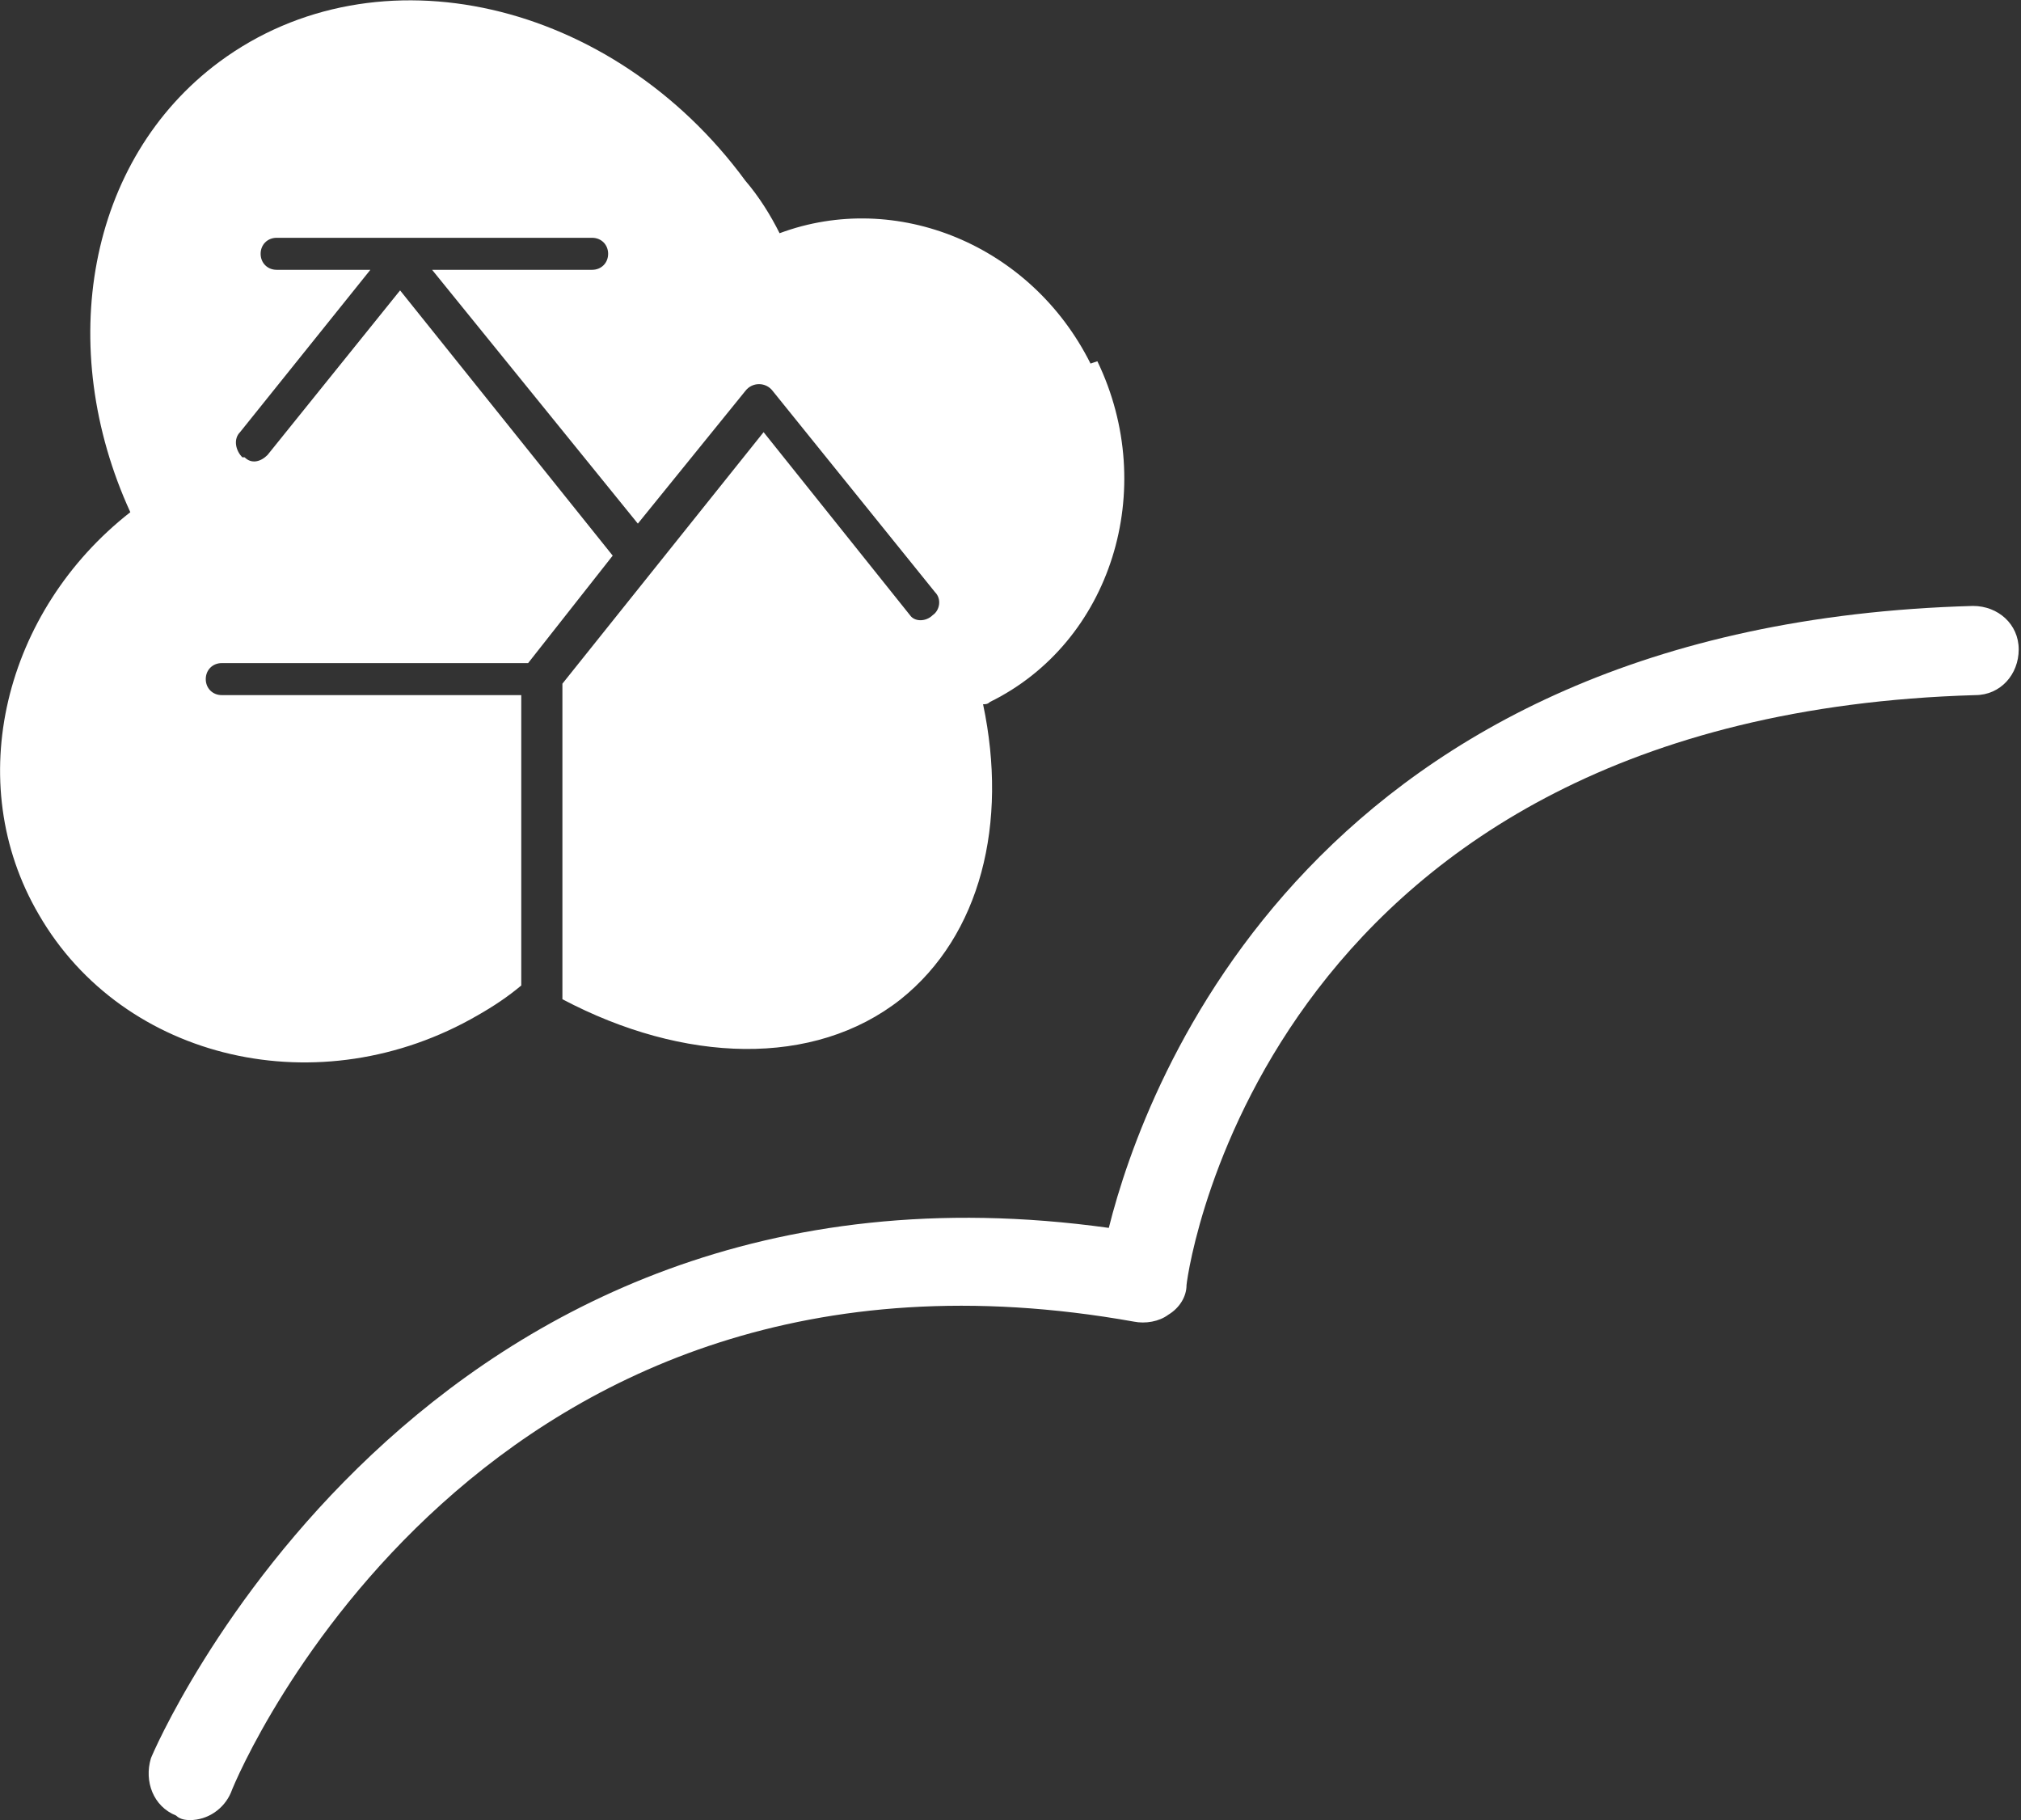
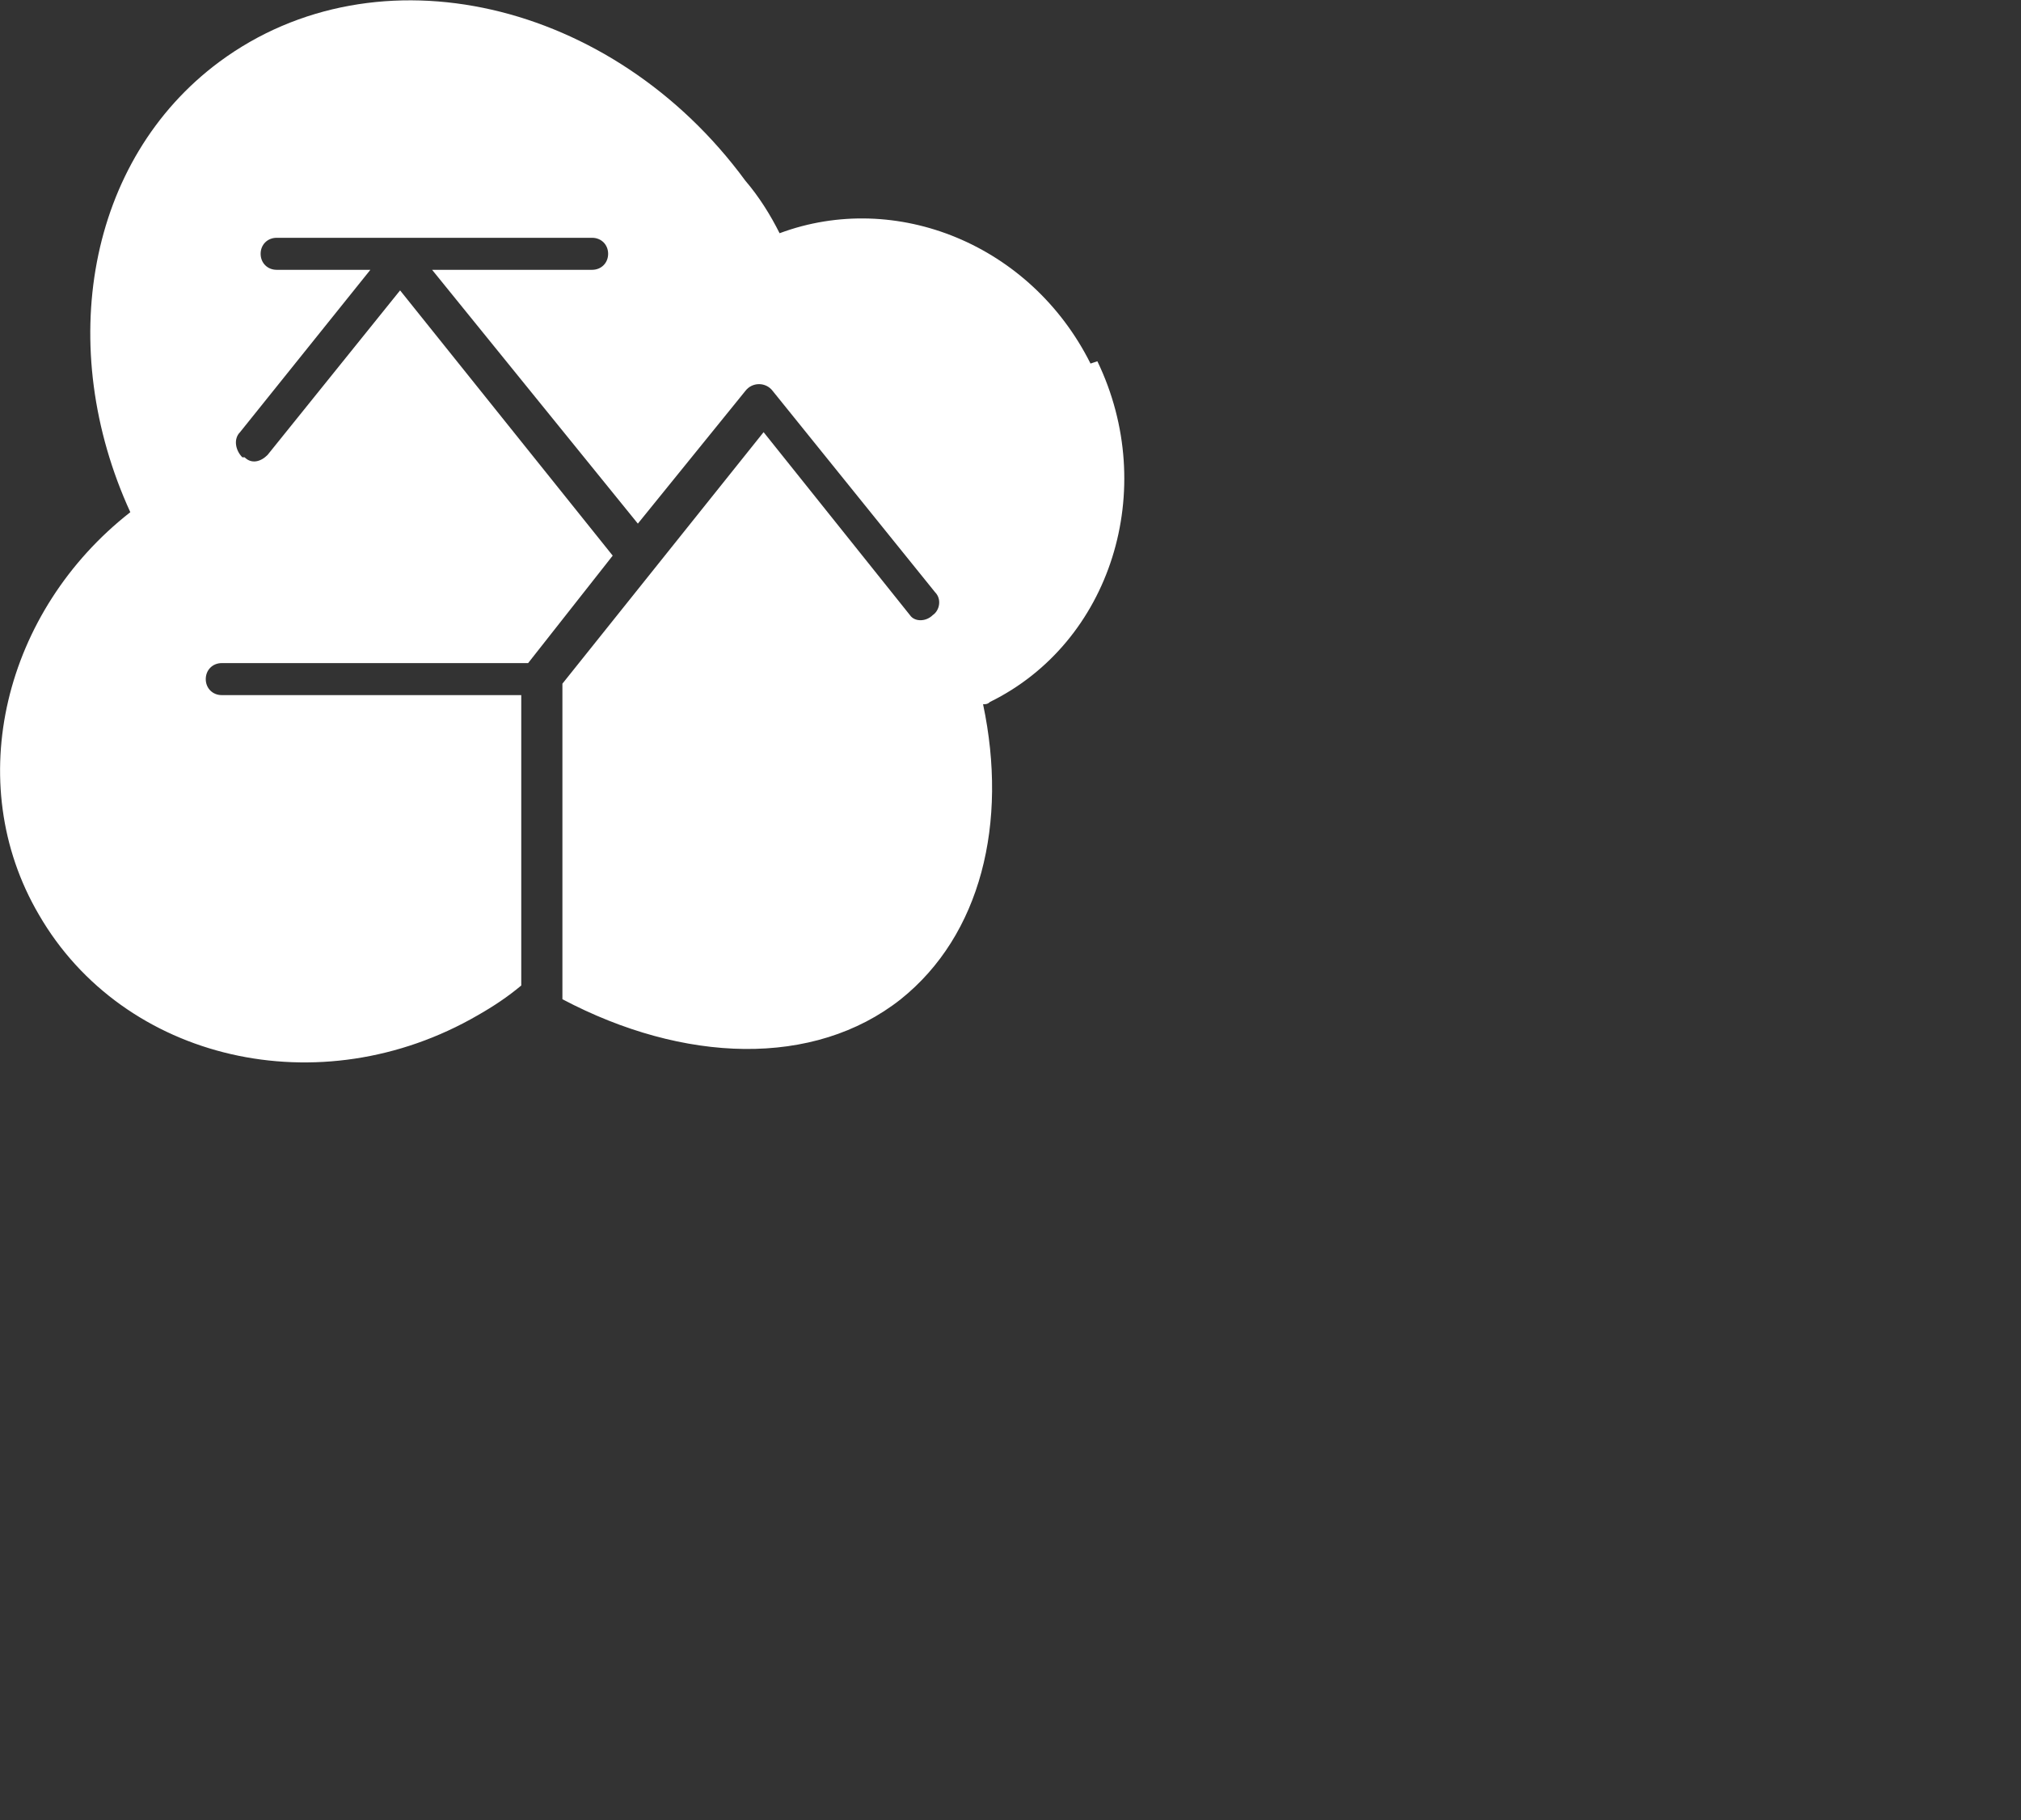
<svg xmlns="http://www.w3.org/2000/svg" id="_레이어_1" version="1.1" viewBox="0 0 88.4 79.6">
  <rect x="0" y="0" width="88.4" height="79.6" fill="#333333" stroke="none" />
  <defs>
    <style>
      .st0 {
        fill: #fff;
      }
    </style>
  </defs>
-   <path class="st0" d="M8.4,79.6c-.2,0-.5,0-.7-.2-1-.4-1.4-1.5-1.1-2.5.1-.3,11.7-27.4,41.9-23.2,1.6-6.4,9-26.4,37.8-27.2,1.1,0,2,.8,2,1.9s-.8,2-1.9,2c-30.8.9-34.4,24.8-34.5,25.8,0,.5-.3,1-.8,1.3-.4.3-1,.4-1.5.3-28.5-5.1-39.1,19.5-39.5,20.6-.3.7-1,1.2-1.8,1.2h0Z" />
  <path class="st0" d="M47.7,15.9c-2.6-5.2-8.5-7.6-13.6-5.7-.4-.8-.9-1.6-1.5-2.3C26.8,0,16.5-2.4,9.6,2.7,3.8,7,2.4,15.2,5.7,22.4.2,26.7-1.7,34.2,1.7,40c3.7,6.4,12.3,8.4,19.2,4.4.7-.4,1.3-.8,1.9-1.3v-12.7h-13.1c-.4,0-.7-.3-.7-.7h0c0-.4.3-.7.7-.7h13.4l3.7-4.7-9.3-11.6-5.8,7.2c-.3.3-.7.4-1,.1h-.1c-.3-.3-.4-.8-.1-1.1l5.7-7.1h-4.1c-.4,0-.7-.3-.7-.7h0c0-.4.3-.7.7-.7h13.8c.4,0,.7.3.7.7h0c0,.4-.3.7-.7.7h-7l9,11.1,4.7-5.8c.3-.4.9-.4,1.2,0l7.1,8.8c.3.3.2.8-.1,1h0c-.3.3-.8.3-1,0l-6.4-8-8.8,11v13.8c5.3,2.8,11,3,14.8,0,3.5-2.8,4.7-7.7,3.6-12.9.1,0,.2,0,.3-.1,5.3-2.6,7.4-9.3,4.7-14.9h0Z" />
</svg>